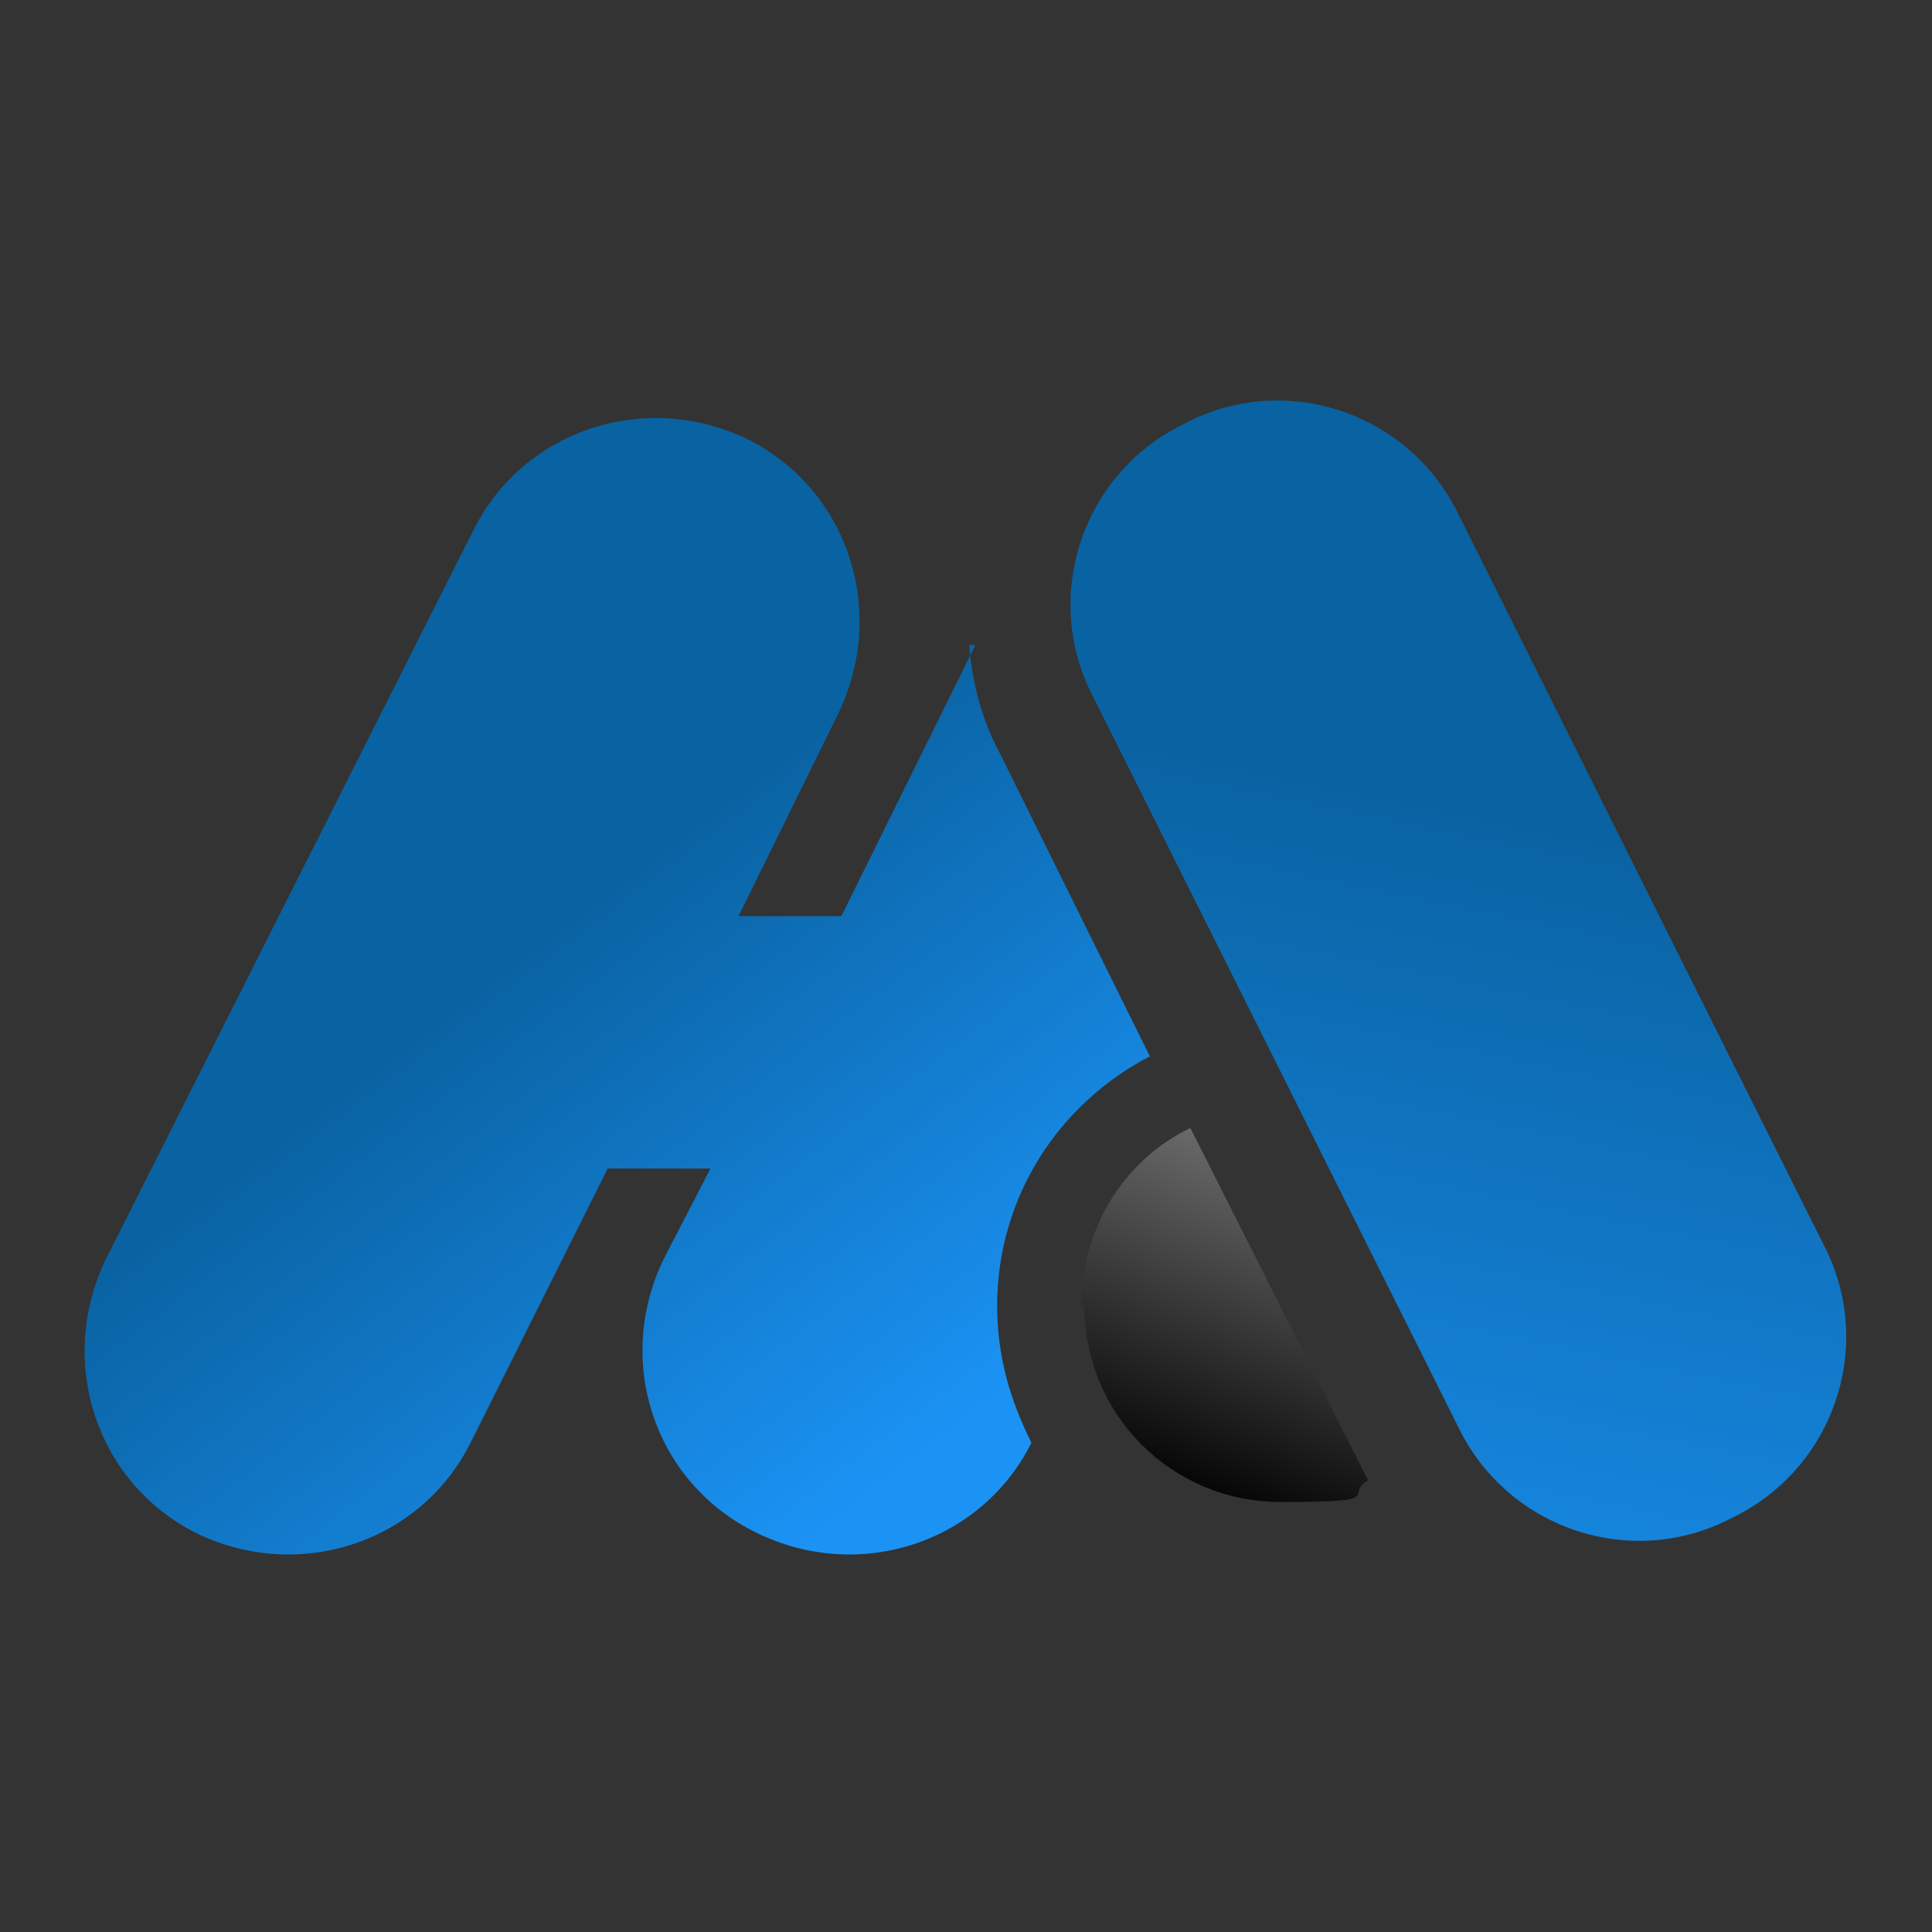
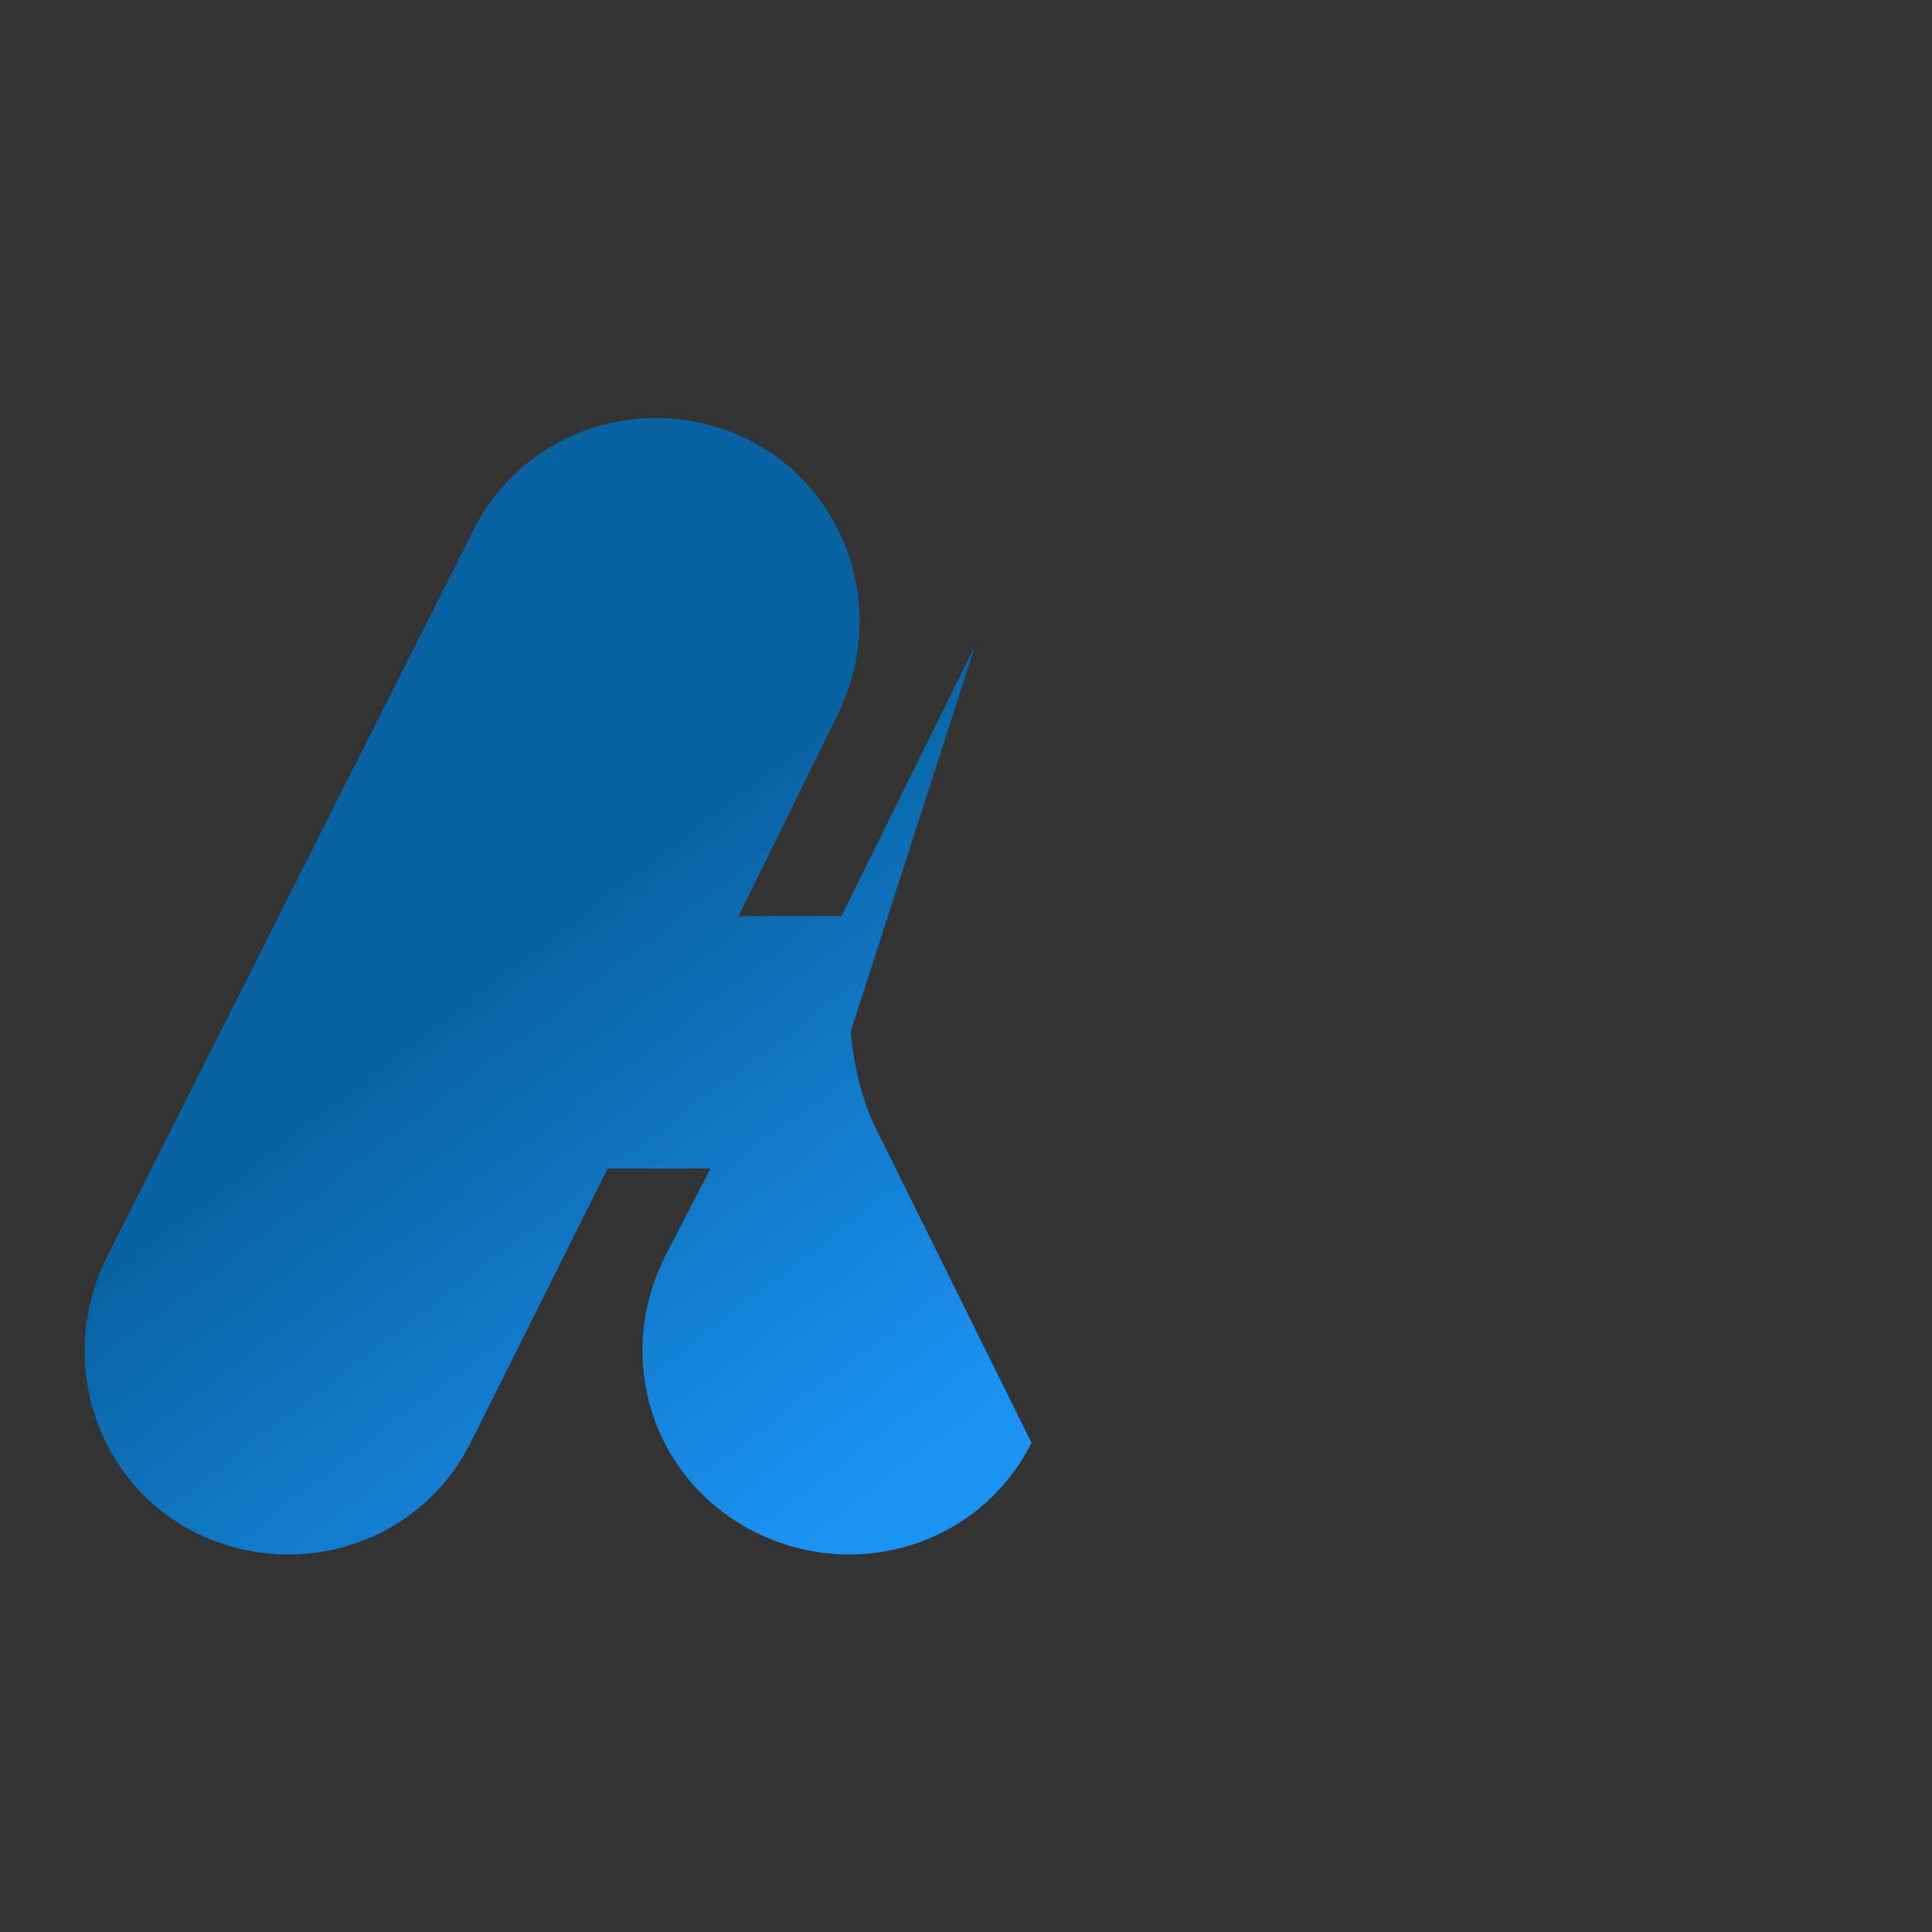
<svg xmlns="http://www.w3.org/2000/svg" xmlns:xlink="http://www.w3.org/1999/xlink" version="1.1" viewBox="0 0 62 62">
  <rect x="0" y="0" width="62" height="62" fill="#333333" stroke="none" />
  <defs>
    <style>
      .cls-1 {
        fill: url(#linear-gradient-2);
      }

      .cls-2 {
        fill: none;
      }

      .cls-3 {
        fill: url(#linear-gradient-3);
      }

      .cls-4 {
        fill: url(#linear-gradient);
      }

      .cls-5 {
        clip-path: url(#clippath);
      }
    </style>
    <linearGradient id="linear-gradient" x1="15.5" y1="31.2" x2="28.3" y2="48" gradientUnits="userSpaceOnUse">
      <stop offset="0" stop-color="#0962a1" />
      <stop offset="1" stop-color="#1b93f5" />
    </linearGradient>
    <linearGradient id="linear-gradient-2" x1="37.9" y1="48.2" x2="47.3" y2="22.3" gradientUnits="userSpaceOnUse">
      <stop offset="0" stop-color="#000" />
      <stop offset="1" stop-color="#fff" />
    </linearGradient>
    <clipPath id="clippath">
-       <path class="cls-2" d="M55.6,48.7h0c3.3-1.6,4.6-5.6,2.9-8.8l-11.7-23.4c-1.6-3.3-5.6-4.6-8.8-2.9-3.3,1.6-4.6,5.6-2.9,8.8l11.7,23.4c1.6,3.3,5.6,4.6,8.8,2.9" />
-     </clipPath>
+       </clipPath>
    <linearGradient id="linear-gradient-3" x1="48" y1="25.6" x2="41.5" y2="57.2" xlink:href="#linear-gradient" />
  </defs>
  <g>
    <g id="katman_1">
      <g>
-         <path class="cls-4" d="M31.3,20.7l-4.3,8.7h-3.3l3.2-6.5c1.6-3.3.3-7.2-2.9-8.8-3.3-1.6-7.2-.3-8.8,2.9L3.4,40.4c-1.6,3.3-.3,7.2,2.9,8.8,3.3,1.6,7.2.3,8.8-2.9l4.4-8.8h3.3l-1.5,2.9c-1.6,3.3-.3,7.2,3,8.8,3.3,1.6,7.2.3,8.8-2.9h0c-.7-1.4-1.1-2.8-1.1-4.4,0-3.5,2-6.5,4.9-8l-4.8-9.7c-.6-1.1-.9-2.3-1-3.5Z" />
-         <path class="cls-1" d="M34.8,41.9c0,3.5,2.8,6.3,6.3,6.3s2-.2,2.8-.7l-5.7-11.3c-2.1,1-3.5,3.2-3.5,5.7Z" />
+         <path class="cls-4" d="M31.3,20.7l-4.3,8.7h-3.3l3.2-6.5c1.6-3.3.3-7.2-2.9-8.8-3.3-1.6-7.2-.3-8.8,2.9L3.4,40.4c-1.6,3.3-.3,7.2,2.9,8.8,3.3,1.6,7.2.3,8.8-2.9l4.4-8.8h3.3l-1.5,2.9c-1.6,3.3-.3,7.2,3,8.8,3.3,1.6,7.2.3,8.8-2.9h0l-4.8-9.7c-.6-1.1-.9-2.3-1-3.5Z" />
      </g>
      <g class="cls-5">
        <rect class="cls-3" x="33.5" y="11.9" width="26.7" height="38.4" />
      </g>
    </g>
  </g>
</svg>